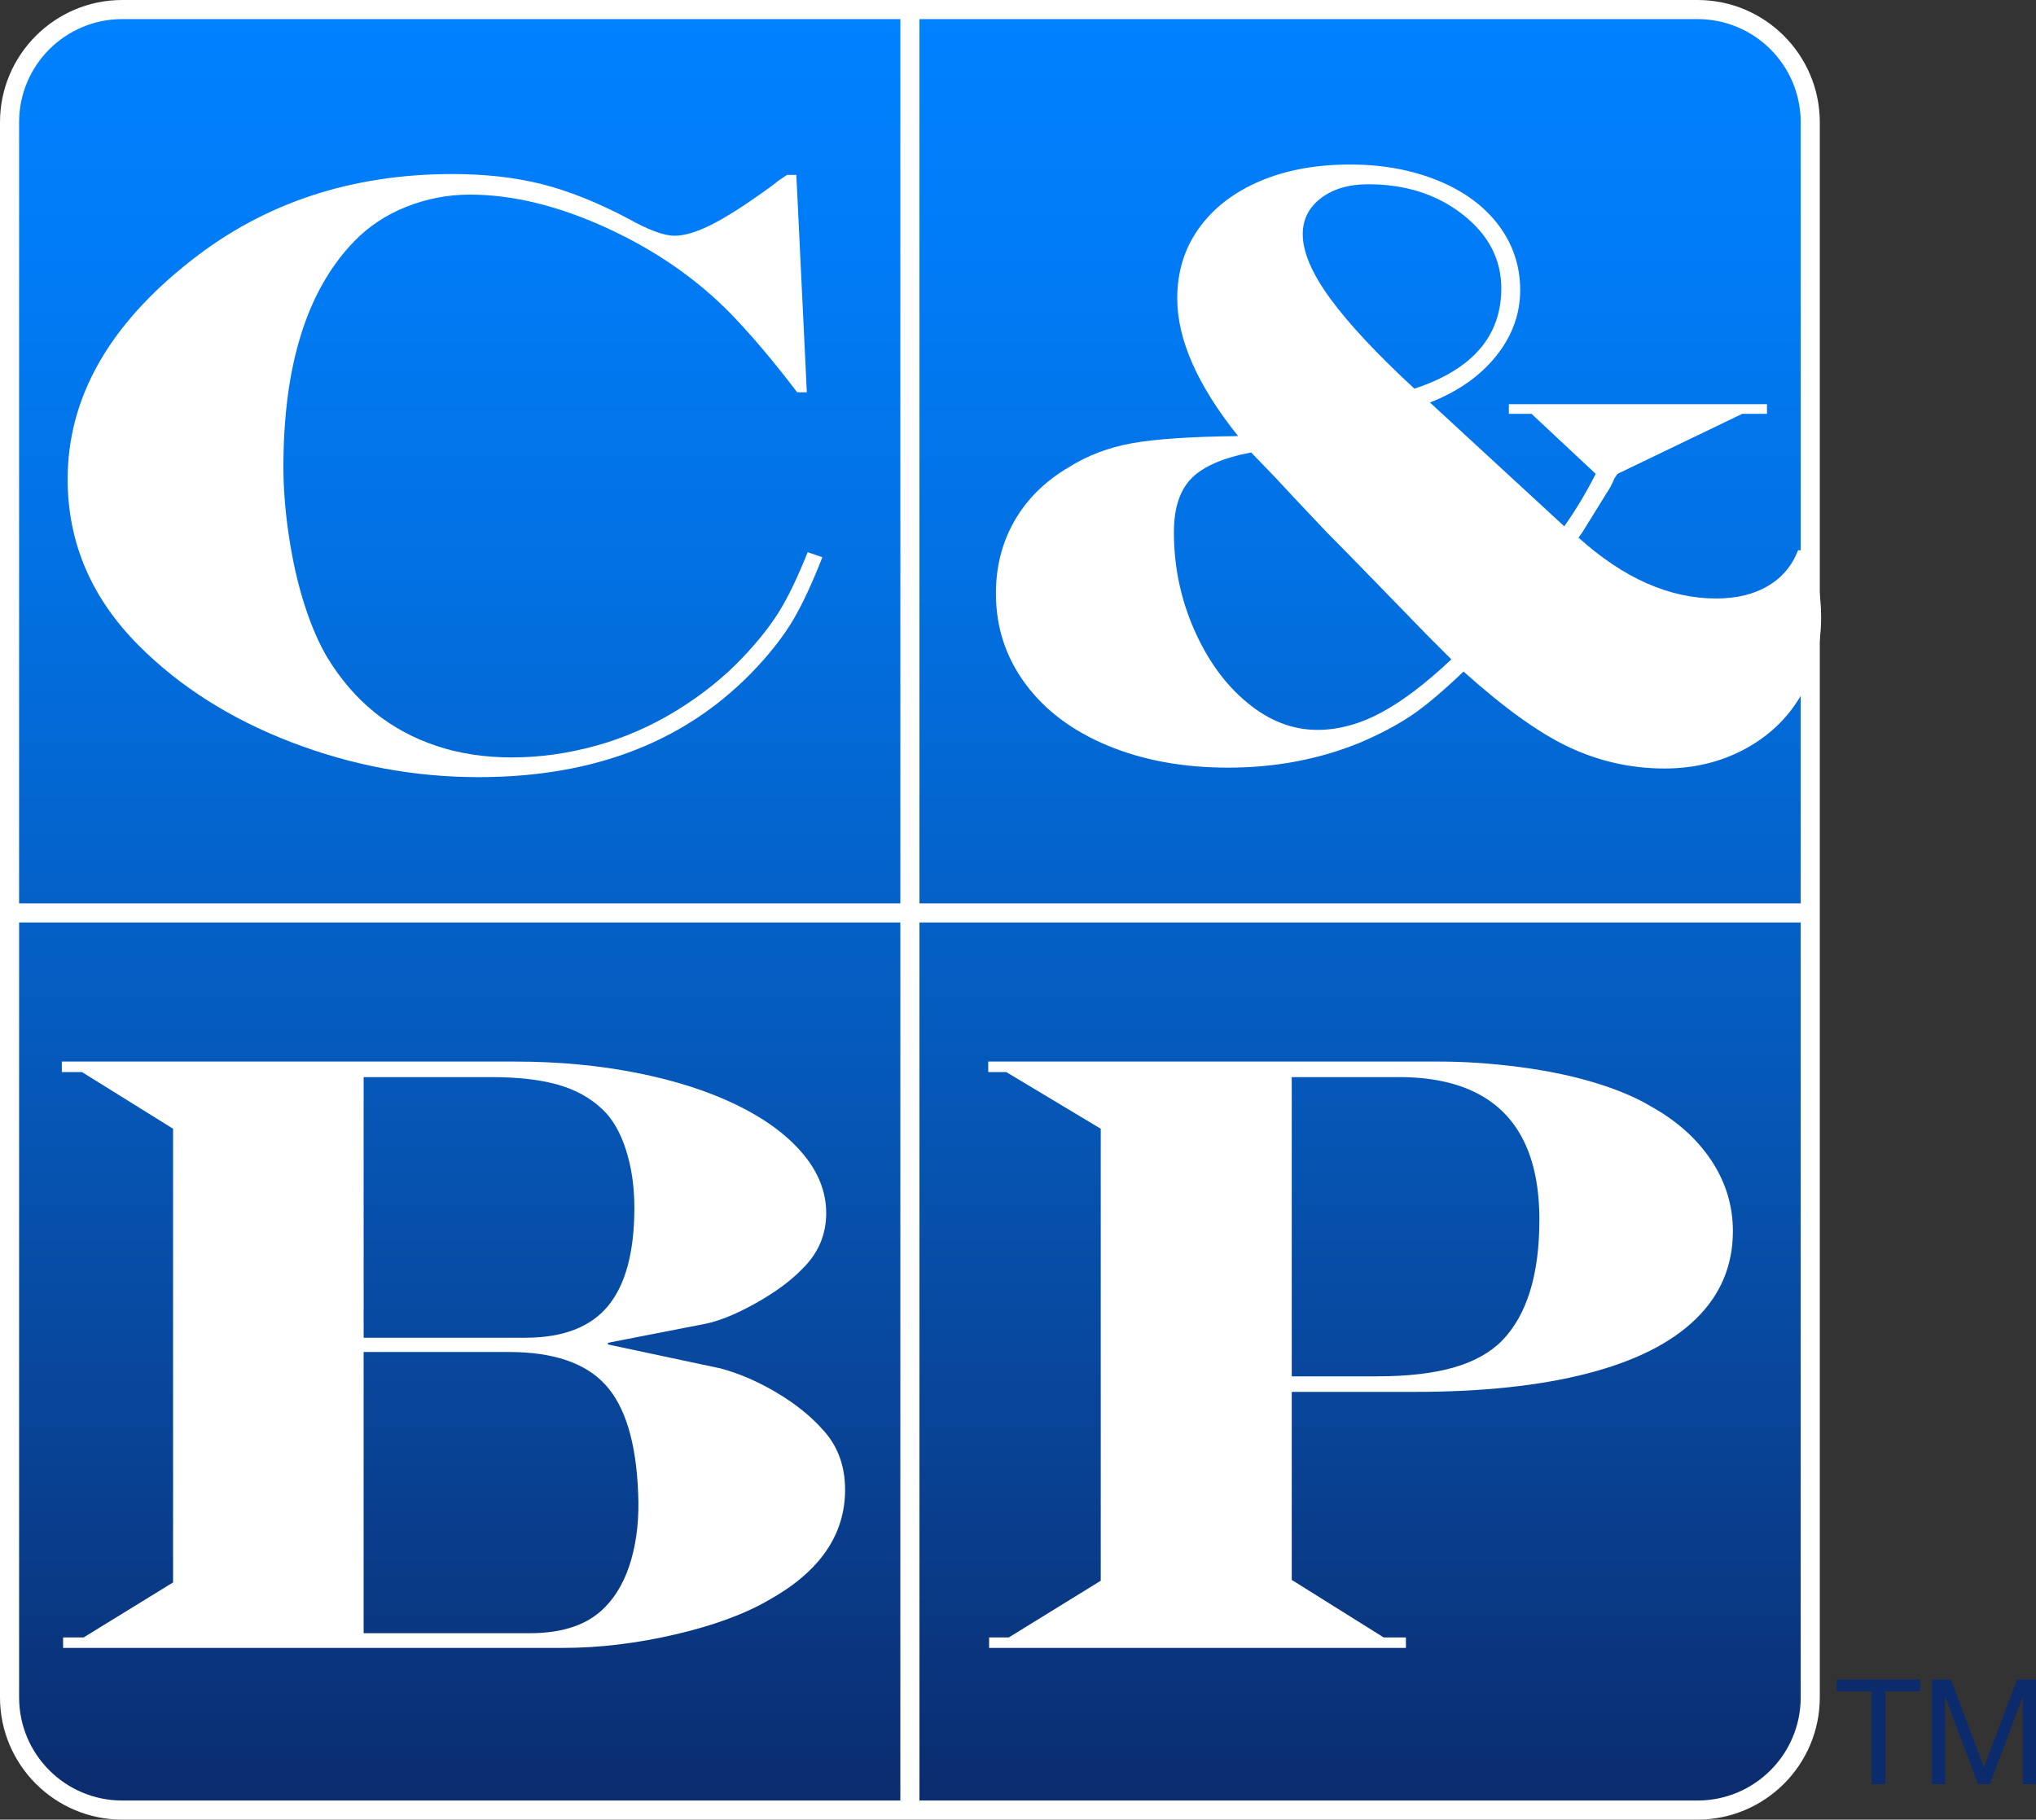
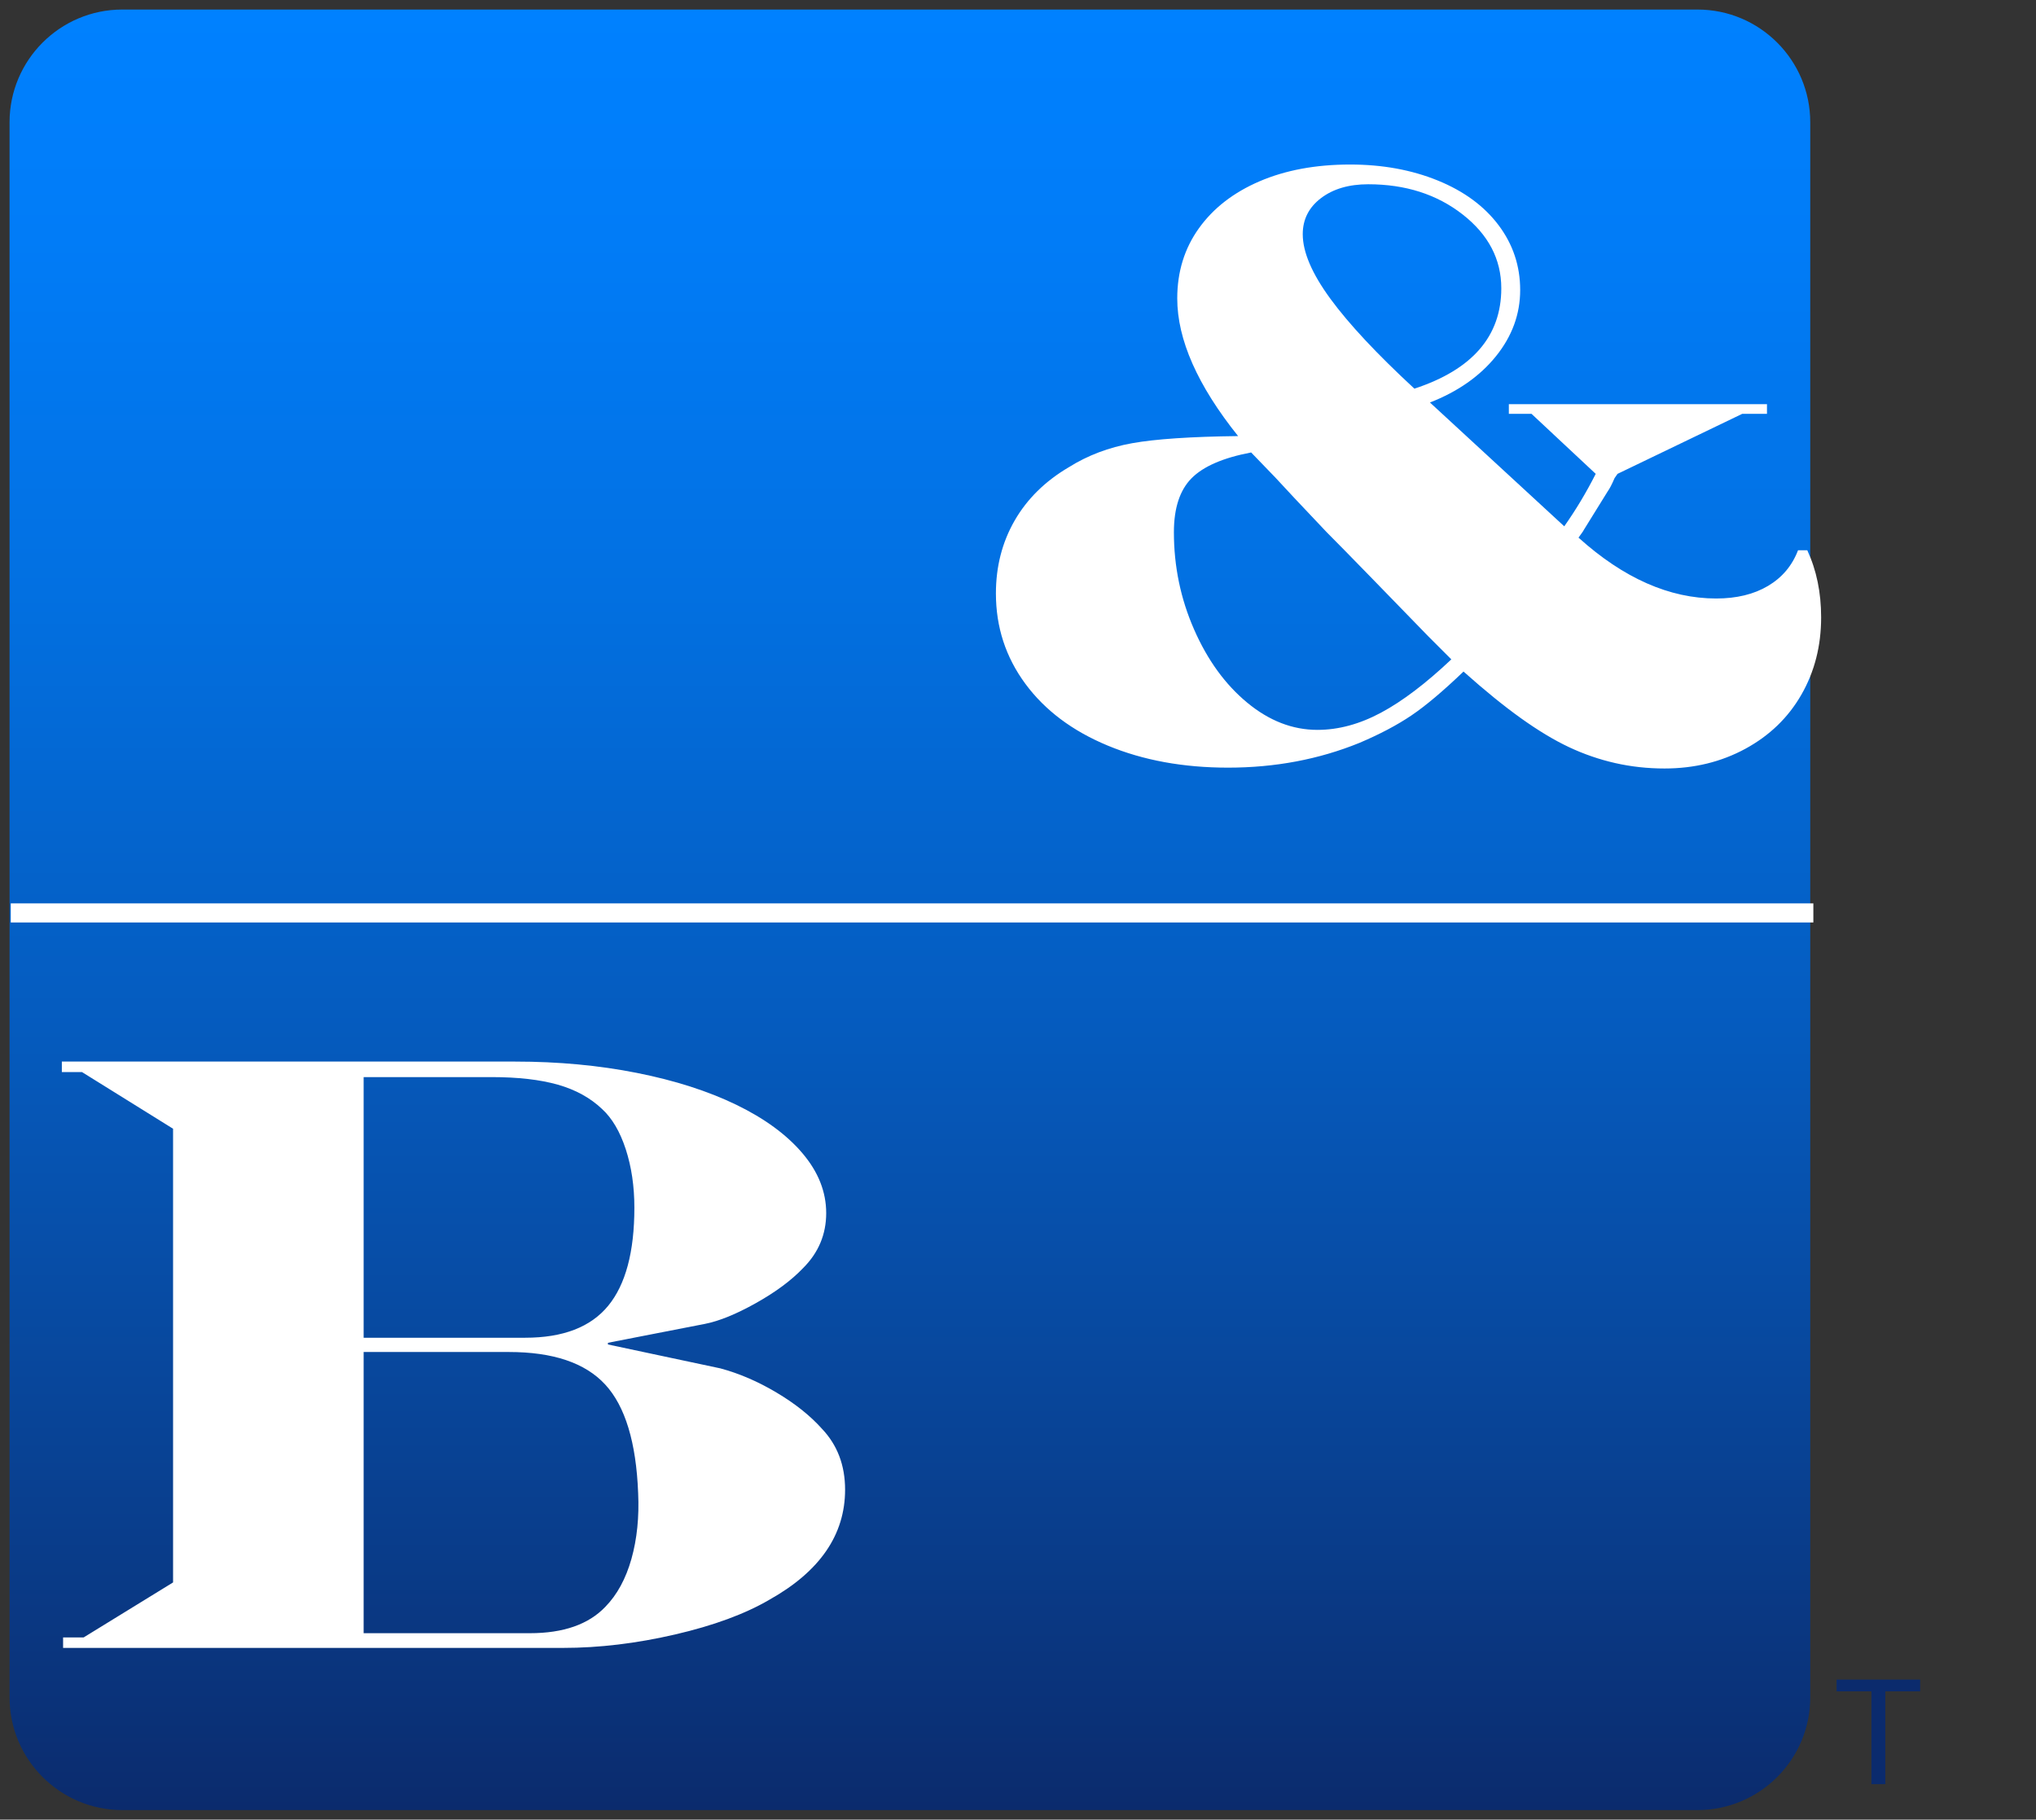
<svg xmlns="http://www.w3.org/2000/svg" version="1.1" id="Layer_1" x="0px" y="0px" width="213.16px" height="190.525px" viewBox="0 0 213.16 190.525" enable-background="new 0 0 213.16 190.525" xml:space="preserve">
  <rect x="0" y="0" width="213.16" height="190.525" fill="#333333" stroke="none" />
  <g>
    <linearGradient id="SVGID_1_" gradientUnits="userSpaceOnUse" x1="95.262" y1="189.525" x2="95.262" y2="1">
      <stop offset="0" style="stop-color:#0B2B6D" />
      <stop offset="0.16" style="stop-color:#093E8D" />
      <stop offset="0.434" style="stop-color:#055BBE" />
      <stop offset="0.676" style="stop-color:#0270E1" />
      <stop offset="0.873" style="stop-color:#017CF7" />
      <stop offset="1" style="stop-color:#0081FF" />
    </linearGradient>
    <path fill="url(#SVGID_1_)" d="M12.799,189.525c-6.506,0-11.799-5.293-11.799-11.8V12.8C1,6.293,6.293,1,12.799,1h164.926   c6.507,0,11.8,5.293,11.8,11.8v164.925c0,6.507-5.293,11.8-11.8,11.8H12.799z" />
-     <path fill="#FFFFFF" d="M177.725,2c5.965,0,10.8,4.835,10.8,10.8v164.925c0,5.965-4.835,10.8-10.8,10.8H12.799   C6.835,188.525,2,183.69,2,177.725V12.8C2,6.835,6.835,2,12.799,2H177.725 M177.725,0H12.799C5.741,0,0,5.742,0,12.8v164.925   c0,7.058,5.741,12.8,12.799,12.8h164.926c7.058,0,12.8-5.742,12.8-12.8V12.8C190.524,5.742,184.782,0,177.725,0L177.725,0z" />
  </g>
  <g>
-     <path fill="#FFFFFF" d="M84.56,57.817l1.538,0.527c-1.055,2.696-2.059,4.856-3.01,6.482c-0.953,1.626-2.234,3.303-3.846,5.032   c-7.148,7.676-16.86,11.514-29.136,11.514c-6.709,0-13.235-1.215-19.577-3.647c-6.344-2.432-11.668-5.801-15.975-10.107   c-4.98-4.98-7.471-10.795-7.471-17.446c0-8.496,4.291-16.113,12.876-22.852c7.675-6.064,16.815-9.097,27.422-9.097   c3.428,0,6.54,0.352,9.339,1.055c2.797,0.703,5.807,1.905,9.03,3.604c2.138,1.202,3.765,1.802,4.878,1.802   c1.055,0,2.373-0.402,3.955-1.208c1.582-0.806,3.618-2.116,6.108-3.933c0.468-0.352,0.731-0.556,0.791-0.615l0.923-0.615h0.967   l1.099,22.764h-1.011c-2.402-3.164-4.702-5.889-6.899-8.174c-3.604-3.691-7.947-6.702-13.03-9.031   c-5.082-2.329-9.865-3.494-14.348-3.494c-2.285,0-4.498,0.425-6.636,1.274c-2.139,0.85-3.97,2.065-5.493,3.647   c-4.922,5.098-7.383,12.964-7.383,23.599c0,2.314,0.197,4.768,0.594,7.361c0.395,2.593,0.938,4.959,1.625,7.097   c0.688,2.139,1.473,3.955,2.352,5.449c1.406,2.314,3.061,4.241,4.966,5.779c1.904,1.538,4.065,2.71,6.481,3.516   c2.418,0.806,5.047,1.208,7.889,1.208c2.93,0,5.873-0.41,8.833-1.23c2.959-0.82,5.771-2.05,8.438-3.691   c2.665-1.641,4.98-3.5,6.943-5.581c1.582-1.67,2.841-3.259,3.779-4.768C82.509,62.526,83.505,60.454,84.56,57.817z" />
-   </g>
+     </g>
  <g>
    <g>
      <path fill="#FFFFFF" d="M188.247,57.614h0.967c0.967,2.081,1.451,4.424,1.451,7.031c0,2.988-0.689,5.684-2.066,8.086    c-1.377,2.402-3.332,4.292-5.865,5.669c-2.535,1.377-5.355,2.065-8.461,2.065c-1.787,0-3.516-0.191-5.186-0.571    s-3.281-0.938-4.834-1.67c-1.553-0.732-3.229-1.743-5.031-3.032c-1.801-1.289-3.801-2.915-5.998-4.878    c-2.139,2.051-3.955,3.582-5.449,4.592s-3.311,1.971-5.449,2.878c-4.248,1.729-8.834,2.593-13.756,2.593    c-4.688,0-8.885-0.769-12.59-2.307c-3.707-1.538-6.585-3.698-8.636-6.482c-2.051-2.783-3.076-5.933-3.076-9.448    c0-2.812,0.652-5.354,1.956-7.625c1.304-2.27,3.2-4.138,5.691-5.603c1.963-1.23,4.166-2.065,6.613-2.505    c2.445-0.439,6.145-0.688,11.096-0.747c-4.248-5.302-6.371-10.107-6.371-14.414c0-2.783,0.754-5.229,2.264-7.339    c1.508-2.109,3.625-3.75,6.35-4.922c2.725-1.171,5.889-1.758,9.492-1.758c3.369,0,6.422,0.557,9.162,1.67    c2.738,1.114,4.863,2.674,6.373,4.68c1.508,2.007,2.262,4.27,2.262,6.79c0,2.52-0.842,4.827-2.525,6.921    c-1.686,2.095-3.992,3.713-6.922,4.856l14.062,12.964c1.201-1.699,2.299-3.53,3.295-5.493l-6.723-6.284h-2.373v-1.011h27.025    v1.011h-2.592l-13.053,6.284l-0.307,0.439c-0.293,0.674-0.527,1.128-0.703,1.362l-2.506,4.043    c-0.059,0.117-0.139,0.242-0.24,0.374c-0.104,0.132-0.213,0.286-0.33,0.461c4.717,4.248,9.521,6.372,14.414,6.372    c2.139,0,3.947-0.439,5.428-1.318C186.585,60.471,187.632,59.226,188.247,57.614z M151.948,69.04l-2.416-2.417    c-1.934-1.992-3.955-4.072-6.064-6.24c-2.109-2.168-3.633-3.72-4.57-4.658c-2.695-2.841-4.498-4.761-5.406-5.757l-2.504-2.593    c-2.93,0.557-5.01,1.458-6.24,2.703c-1.23,1.246-1.846,3.127-1.846,5.647c0,3.575,0.703,6.965,2.109,10.173    s3.258,5.764,5.559,7.668c2.299,1.905,4.754,2.856,7.361,2.856c2.197,0,4.416-0.6,6.658-1.802    C146.829,73.42,149.282,71.56,151.948,69.04z M148.081,40.695c6.064-1.992,9.098-5.493,9.098-10.503    c0-3.047-1.348-5.625-4.043-7.734s-5.992-3.164-9.889-3.164c-2.021,0-3.668,0.483-4.943,1.45    c-1.273,0.967-1.912,2.227-1.912,3.779c0,1.875,0.967,4.131,2.9,6.768S144.155,37.063,148.081,40.695z" />
    </g>
  </g>
  <g>
    <g>
      <path fill="#FFFFFF" d="M6.475,111.153h47.461c4.512,0,8.76,0.396,12.744,1.187s7.455,1.905,10.415,3.34    c2.959,1.436,5.267,3.127,6.921,5.076c1.655,1.948,2.483,4.035,2.483,6.262s-0.806,4.146-2.417,5.757    c-1.23,1.29-2.879,2.513-4.943,3.669c-2.066,1.158-3.846,1.883-5.34,2.176l-10.151,1.978v0.176l11.777,2.505    c1.962,0.527,3.918,1.369,5.866,2.527c1.949,1.157,3.538,2.424,4.769,3.801c1.61,1.699,2.417,3.823,2.417,6.372    c0,4.718-2.637,8.555-7.91,11.514c-2.549,1.494-5.845,2.71-9.888,3.647s-7.954,1.406-11.733,1.406H6.606v-1.099H8.76l9.36-5.757    v-47.505l-9.536-5.933H6.475V111.153z M38.071,112.779v27.29H54.99c3.955,0,6.848-1.113,8.68-3.34    c1.83-2.226,2.746-5.653,2.746-10.283c0-2.226-0.301-4.263-0.9-6.108c-0.602-1.846-1.429-3.252-2.483-4.219    c-1.23-1.171-2.776-2.021-4.636-2.549c-1.861-0.527-4.168-0.791-6.922-0.791H38.071z M38.071,141.563v29.443h17.402    c3.516,0,6.152-0.923,7.91-2.769c1.23-1.26,2.138-2.93,2.725-5.01c0.586-2.08,0.819-4.379,0.703-6.899    c-0.205-5.302-1.355-9.089-3.45-11.36c-2.094-2.27-5.456-3.405-10.085-3.405H38.071z" />
    </g>
  </g>
  <g>
    <g>
-       <path fill="#FFFFFF" d="M103.467,111.153h47.242c2.666,0,5.455,0.191,8.371,0.571c2.914,0.381,5.551,0.93,7.91,1.648    c2.357,0.718,4.314,1.545,5.867,2.483c2.695,1.494,4.797,3.377,6.307,5.646c1.508,2.271,2.262,4.74,2.262,7.405    c0,3.604-1.289,6.665-3.867,9.185s-6.357,4.424-11.338,5.713s-11.016,1.934-18.105,1.934H135.24v19.688l9.623,6.021h2.33v1.099    h-43.639v-1.099h2.065l9.624-5.933v-47.329l-9.888-5.933h-1.89V111.153z M135.24,112.779v31.333h8.92    c3.193,0,5.867-0.308,8.021-0.923c2.152-0.615,3.859-1.566,5.119-2.856c2.578-2.695,3.867-6.899,3.867-12.612    c0-3.311-0.549-6.071-1.648-8.283c-1.098-2.212-2.74-3.875-4.922-4.988c-2.184-1.113-4.885-1.67-8.107-1.67H135.24z" />
-     </g>
+       </g>
  </g>
  <g>
-     <line fill="none" stroke="#FFFFFF" stroke-width="2" stroke-miterlimit="10" x1="95.262" y1="0.714" x2="95.262" y2="190.271" />
    <line fill="none" stroke="#FFFFFF" stroke-width="2" stroke-miterlimit="10" x1="1.127" y1="95.589" x2="189.85" y2="95.589" />
  </g>
  <g>
    <path fill="#0B2B6D" d="M195.929,177.093h-3.646v-1.226h8.748v1.226h-3.646v9.713h-1.455V177.093z" />
-     <path fill="#0B2B6D" d="M202.268,175.868h1.991l3.447,9.192l3.462-9.192h1.992v10.938h-1.379v-9.1h-0.03l-3.417,9.1h-1.24   l-3.417-9.1h-0.03v9.1h-1.379V175.868z" />
  </g>
</svg>